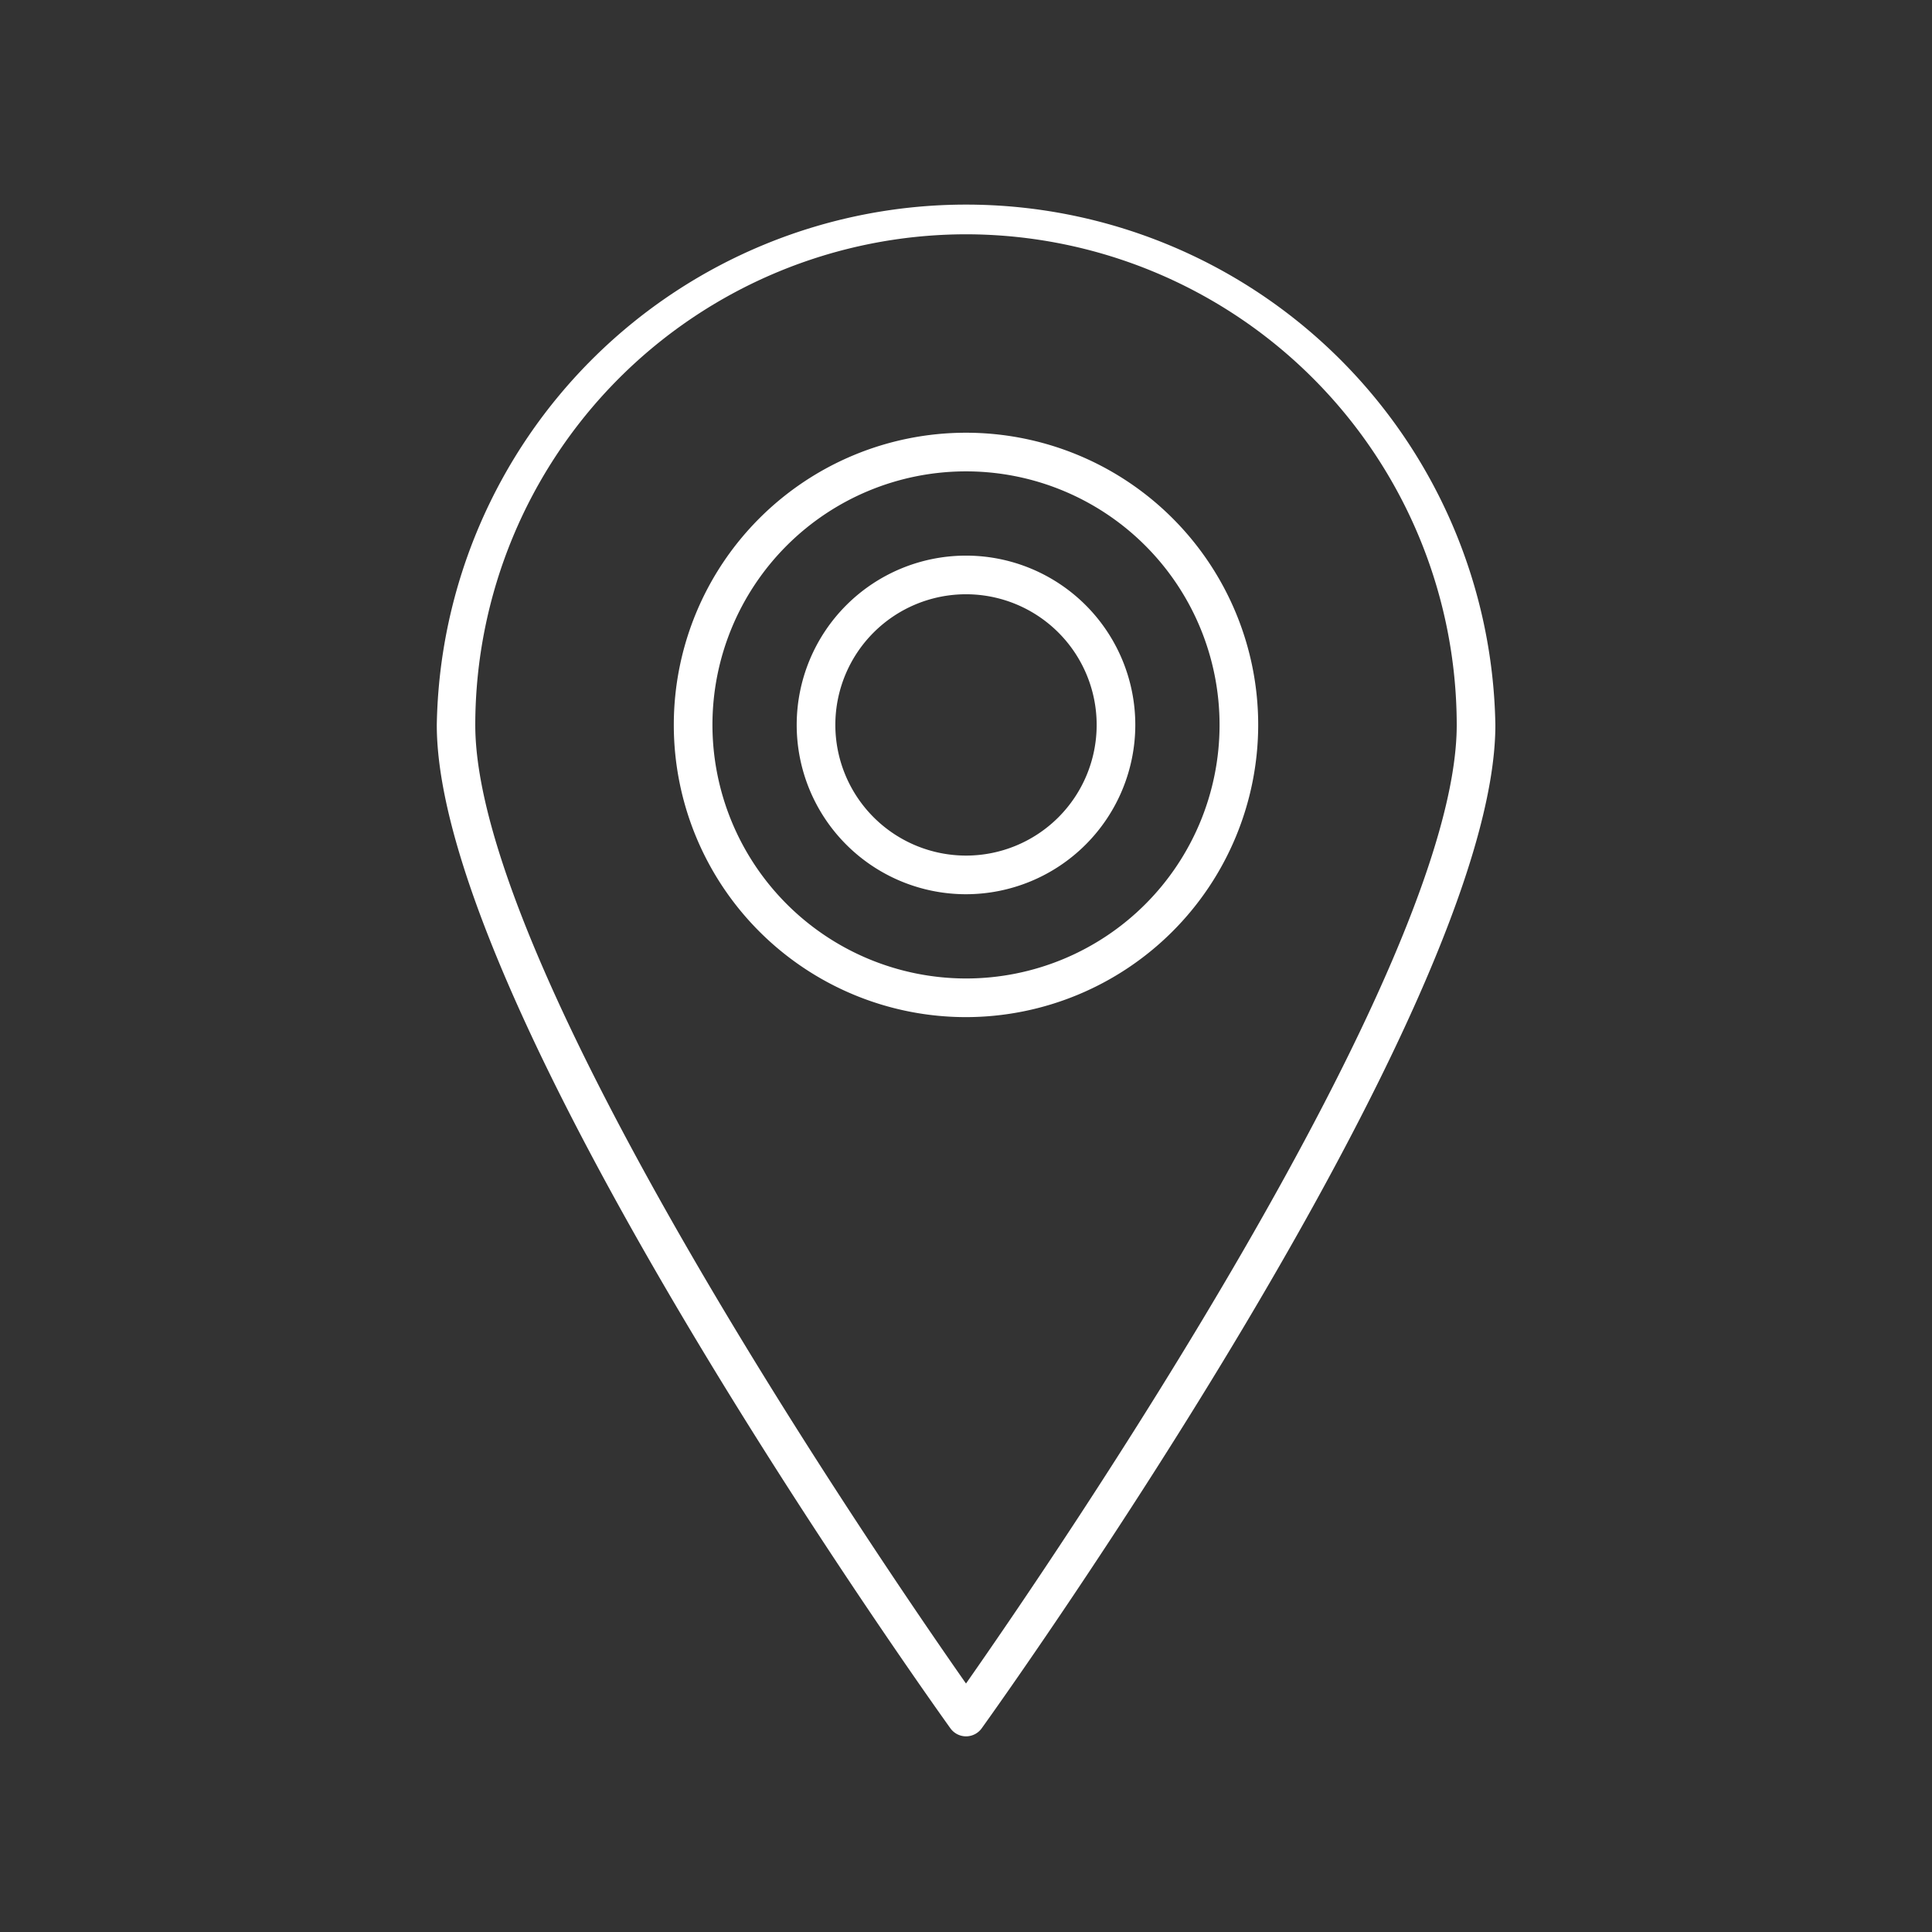
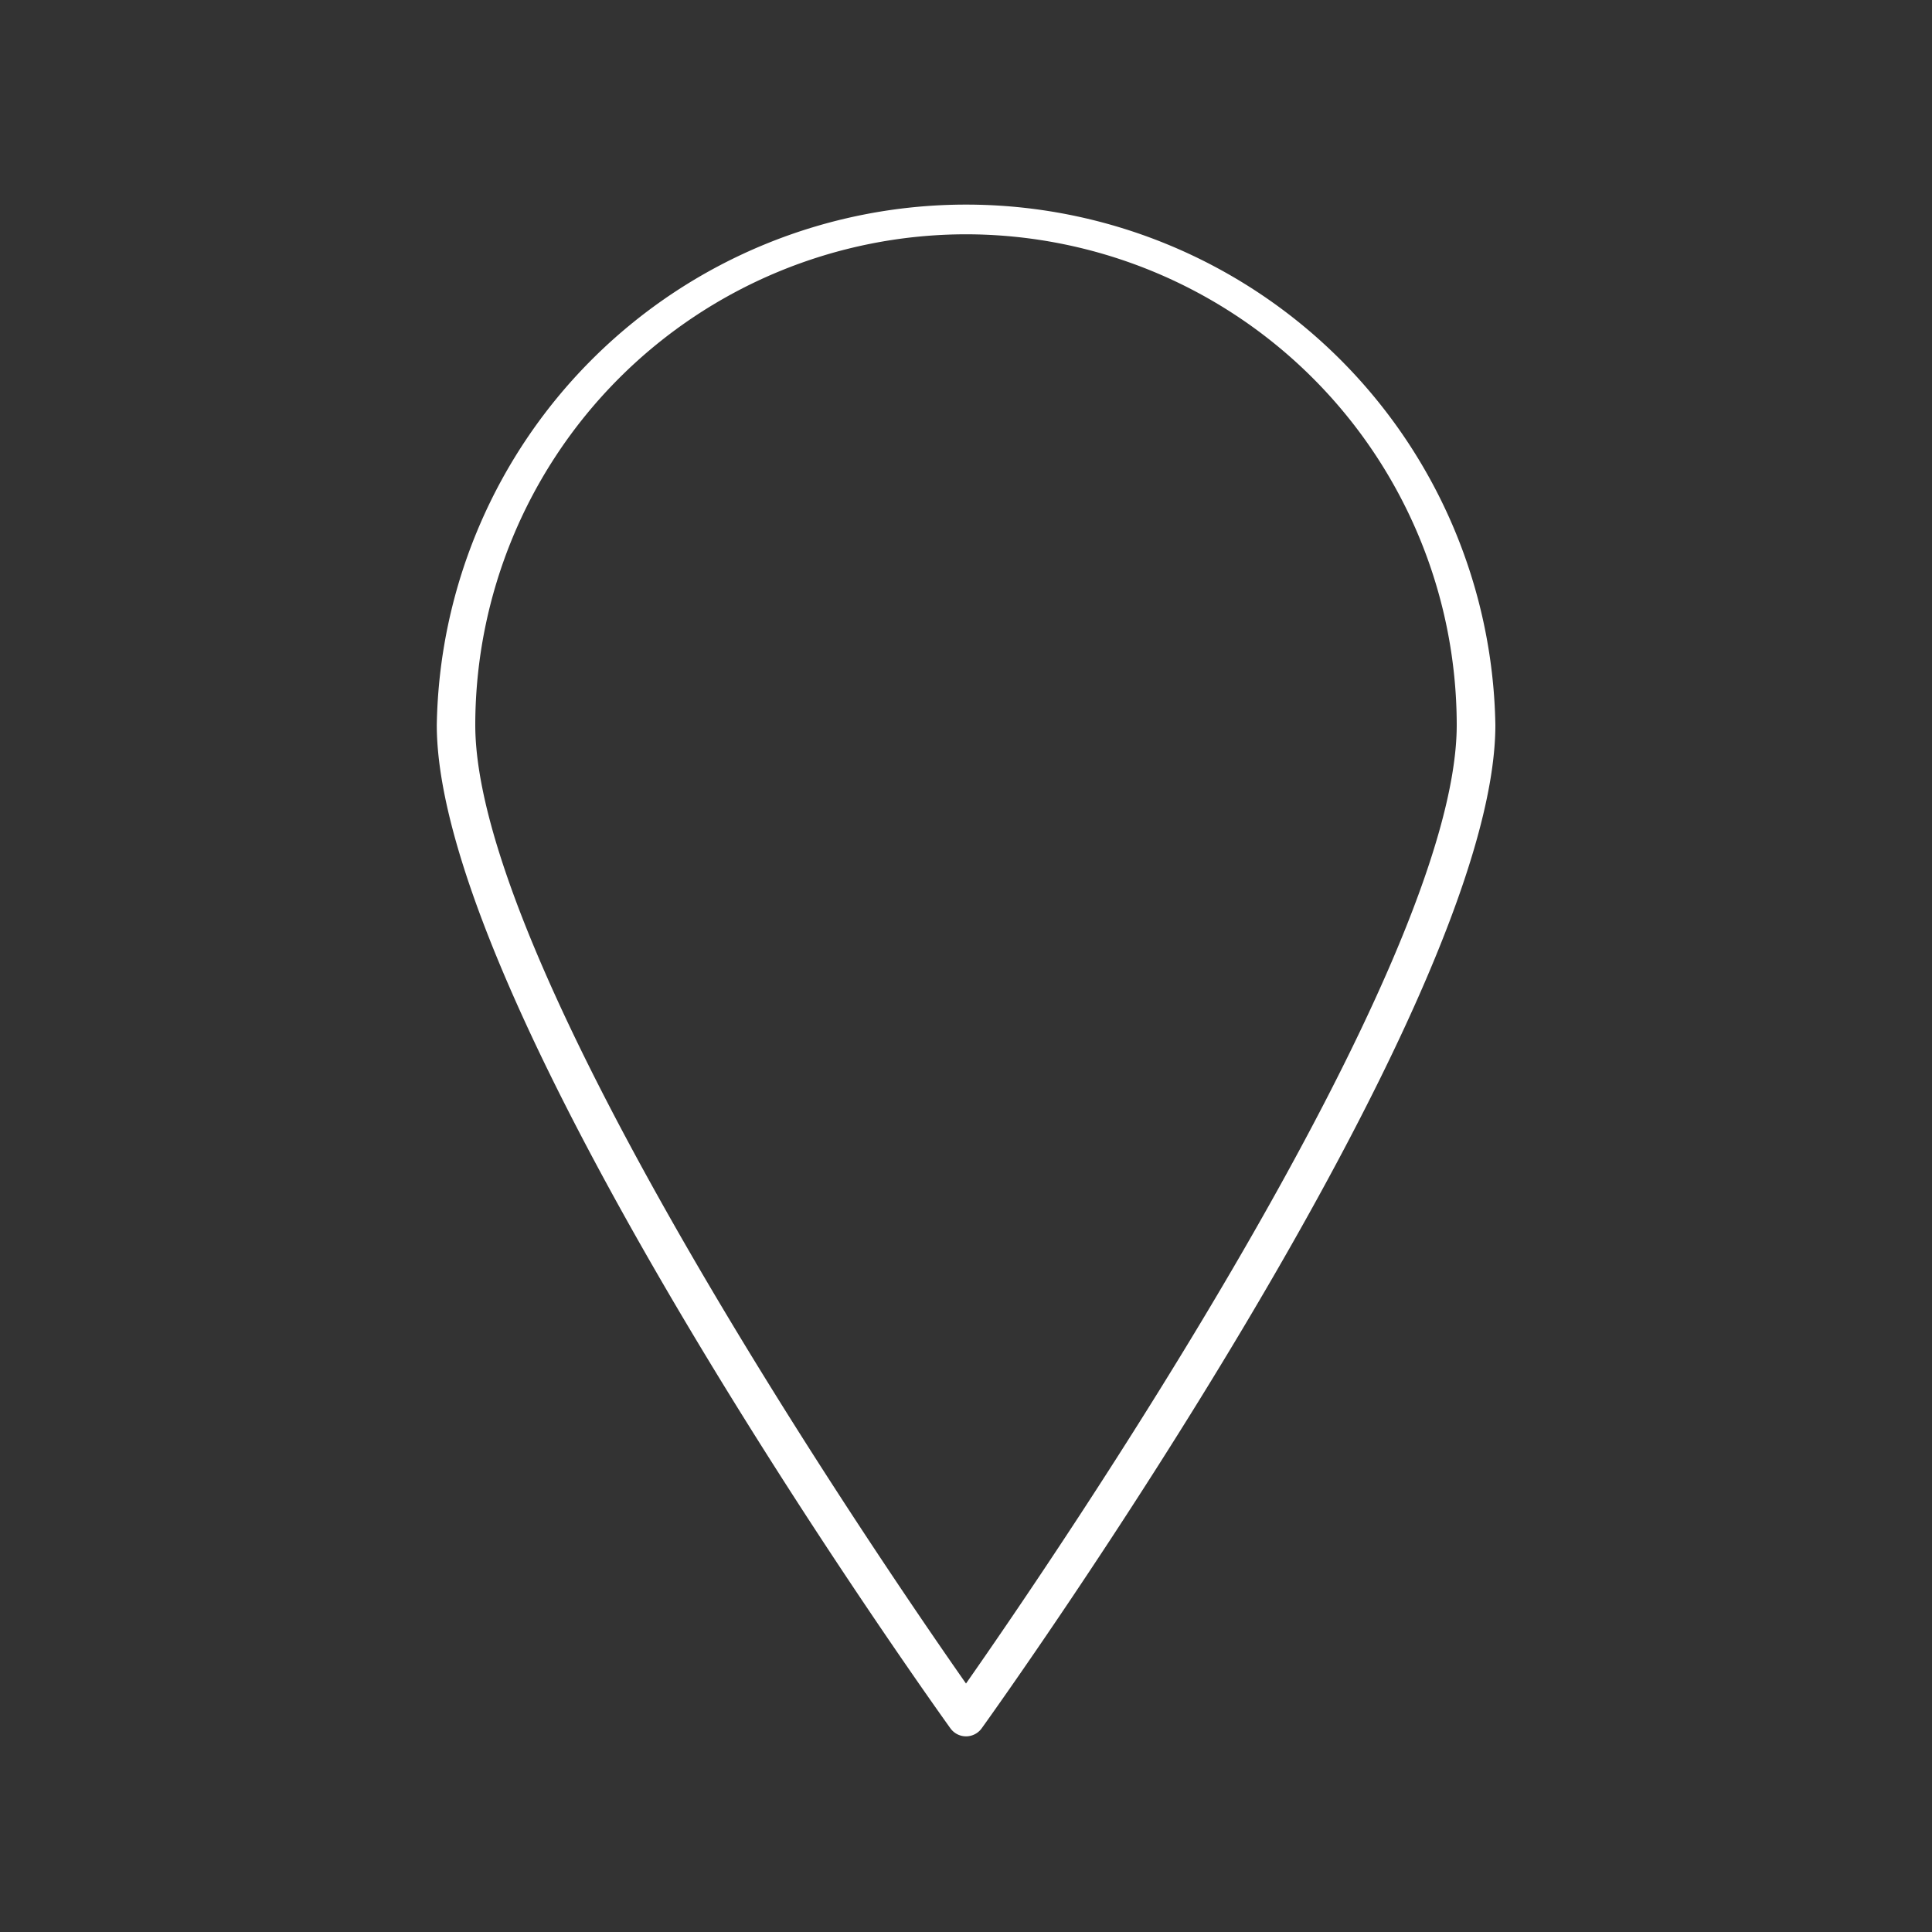
<svg xmlns="http://www.w3.org/2000/svg" id="Layer_1" height="512" viewBox="0 0 100 100" width="512" data-name="Layer 1">
  <rect x="0" y="0" width="100" height="100" fill="#333333" stroke="none" />
-   <path fill="#ffffff" d="m58.763 37.522a8.763 8.763 0 1 0 -8.763 8.763 8.772 8.772 0 0 0 8.763-8.763zm-15.526 0a6.763 6.763 0 1 1 6.763 6.763 6.77 6.77 0 0 1 -6.763-6.763z" />
-   <path fill="#ffffff" d="m65.124 37.522a15.124 15.124 0 1 0 -15.124 15.124 15.142 15.142 0 0 0 15.124-15.124zm-28.248 0a13.124 13.124 0 1 1 13.124 13.124 13.139 13.139 0 0 1 -13.124-13.124z" />
  <path fill="#ffffff" d="m50 89.873a1 1 0 0 0 .813-.417c1.087-1.512 26.587-37.204 26.587-51.934a27.4 27.4 0 0 0 -54.792 0c0 14.73 25.5 50.422 26.584 51.934a1 1 0 0 0 .808.417zm0-77.746a25.424 25.424 0 0 1 25.4 25.395c0 12.667-20.969 43.293-25.4 49.617-4.427-6.324-25.4-36.95-25.4-49.617a25.424 25.424 0 0 1 25.4-25.395z" />
</svg>